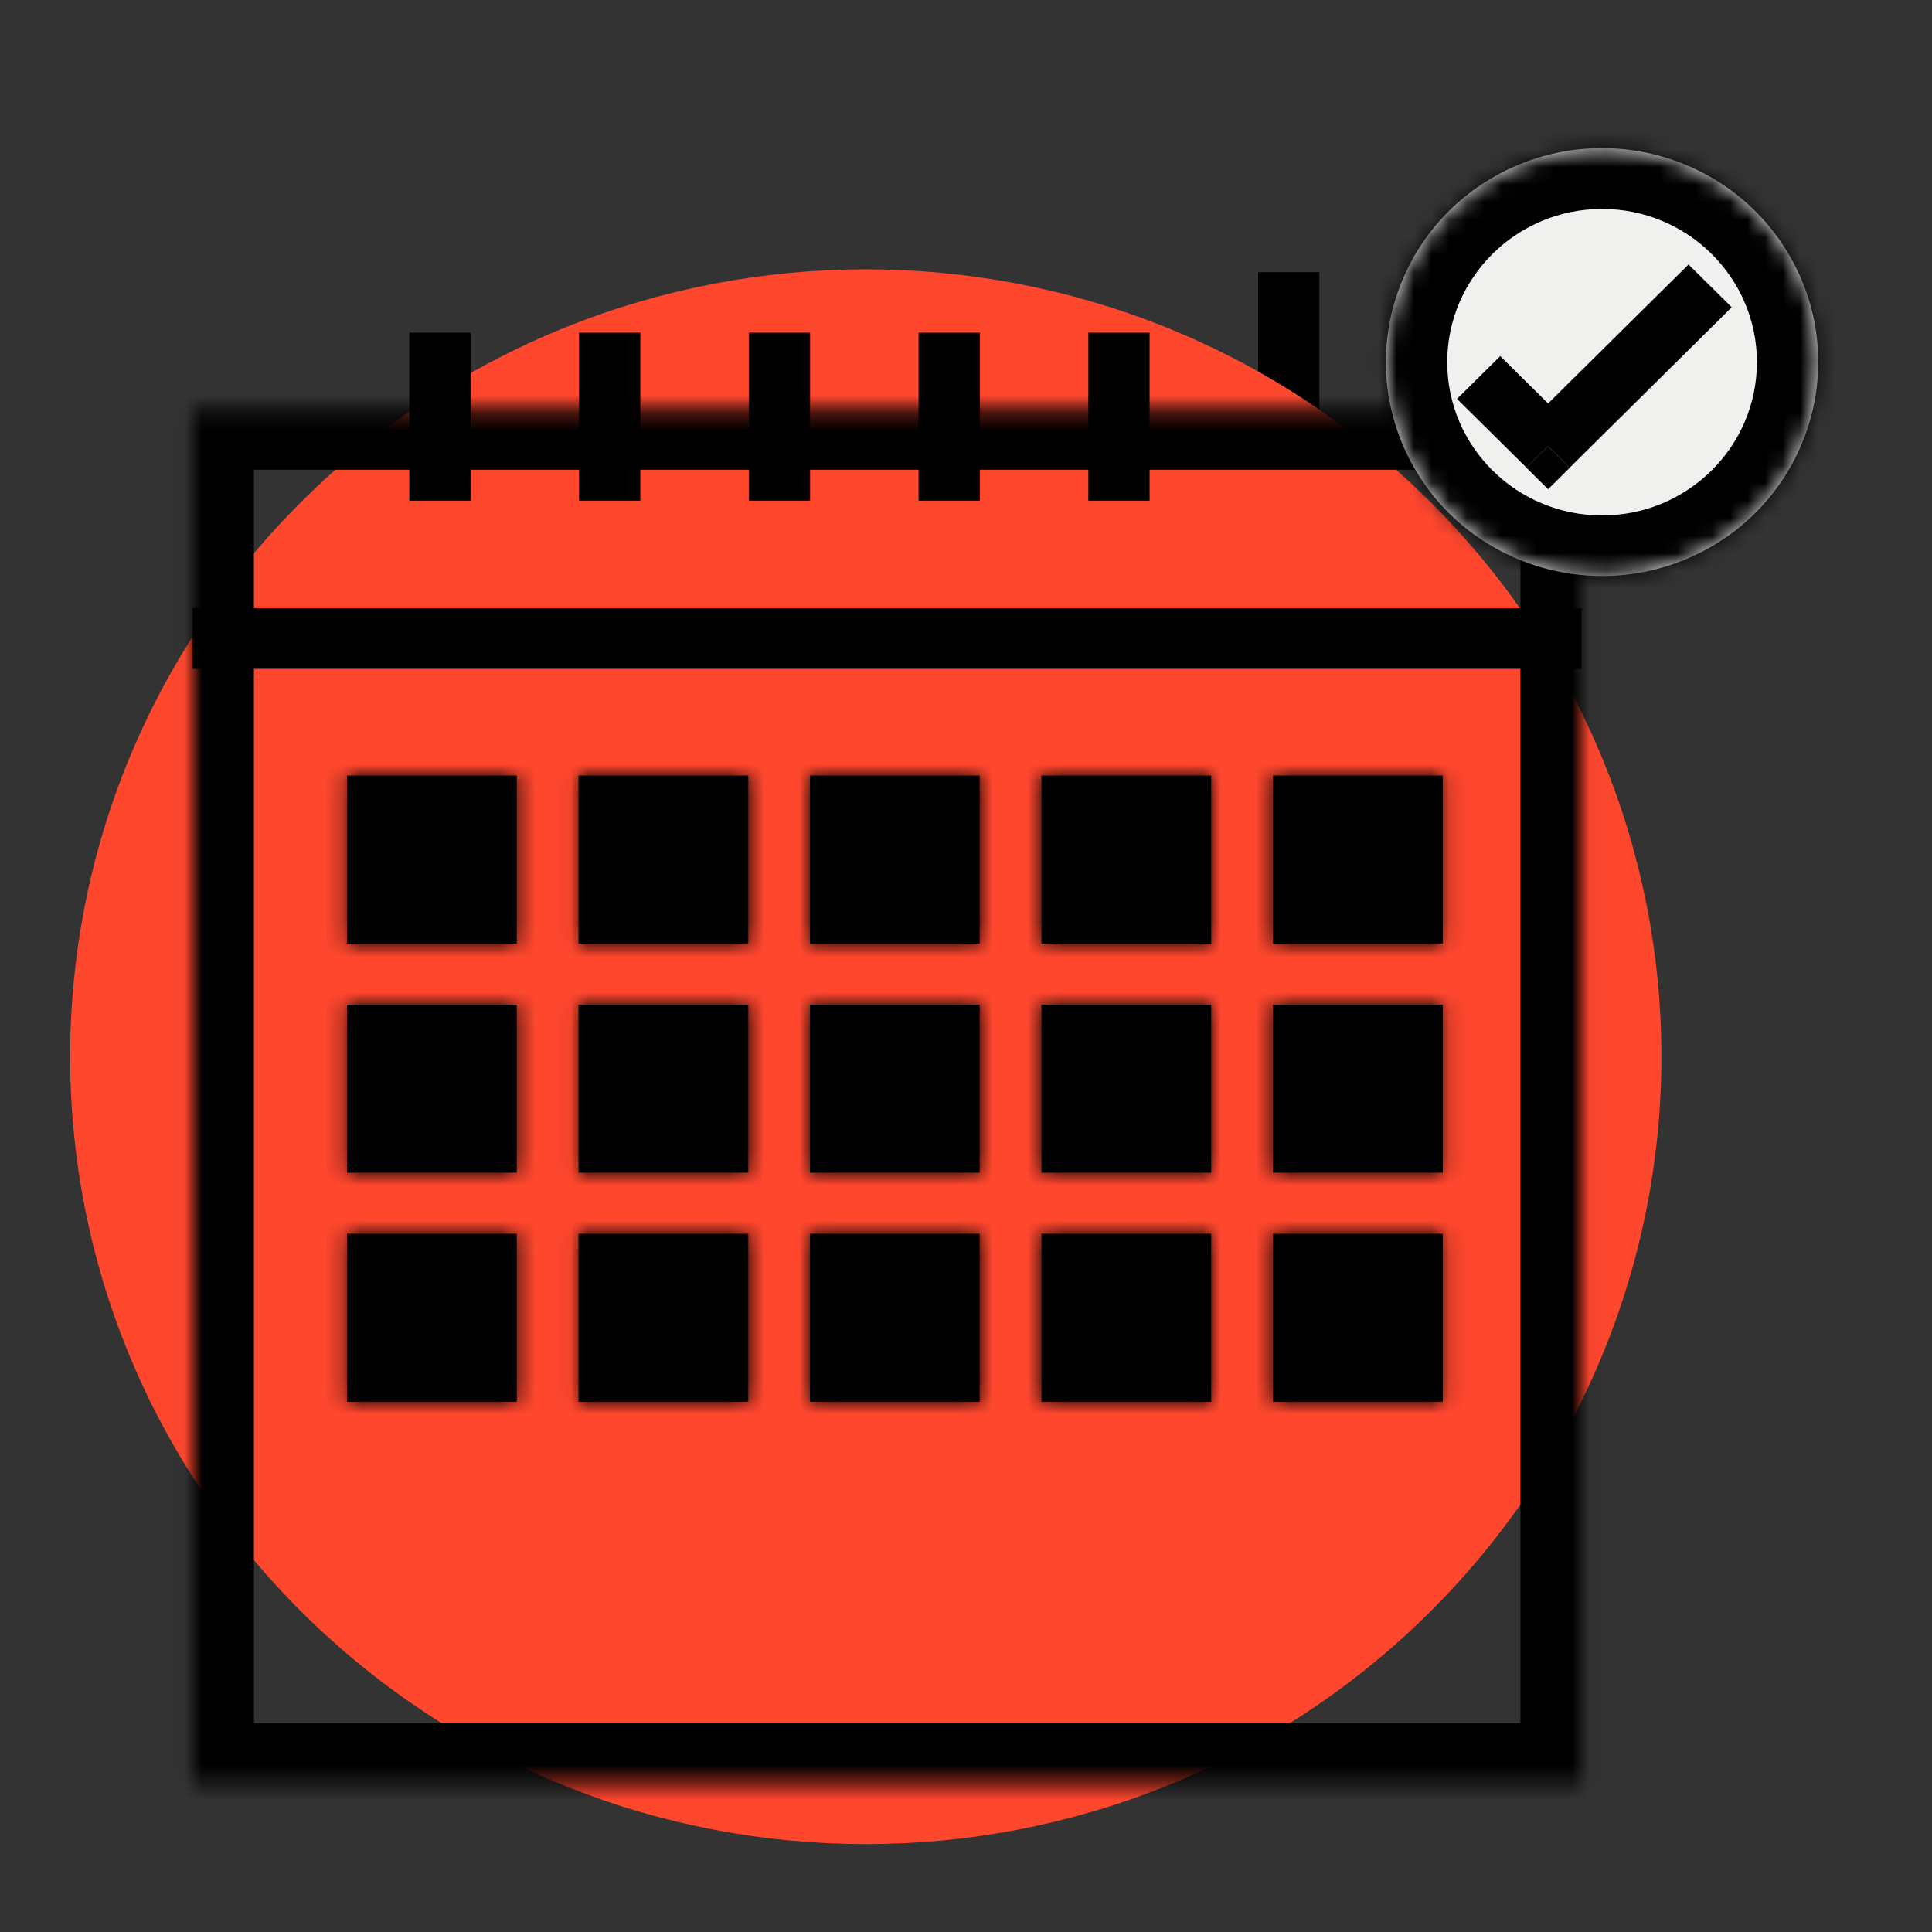
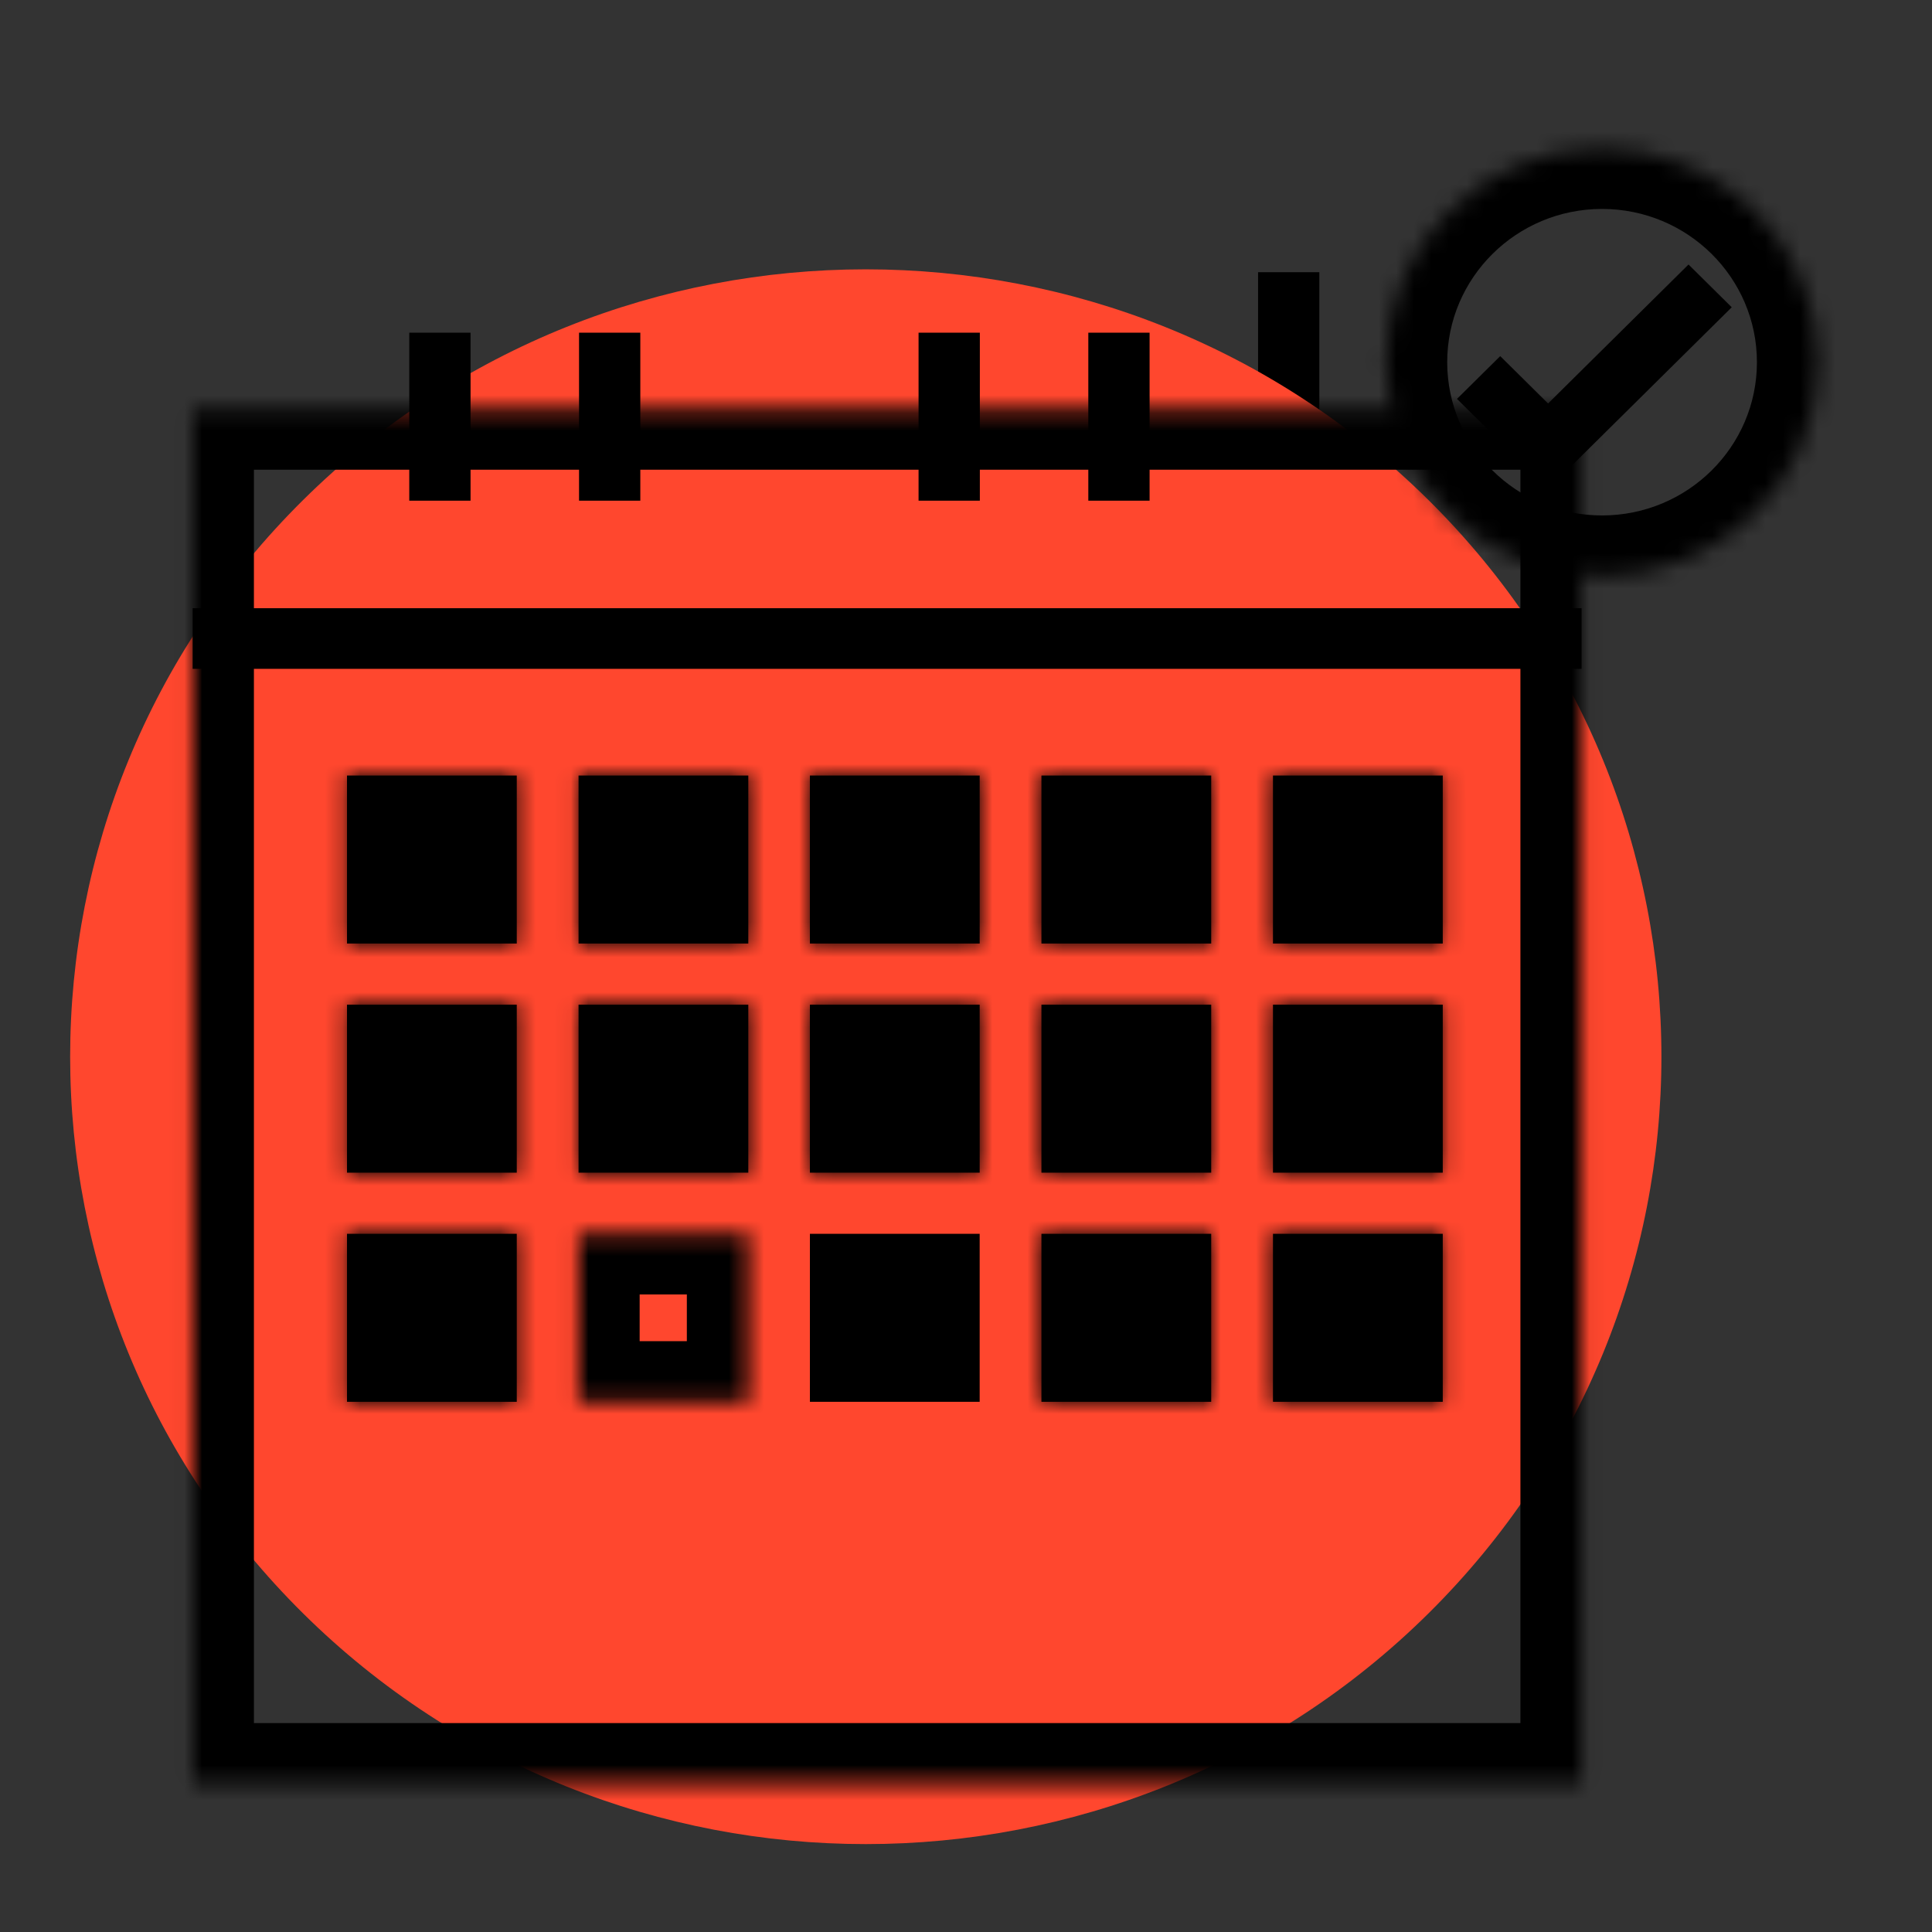
<svg xmlns="http://www.w3.org/2000/svg" width="110" height="110" viewBox="0 0 110 110" fill="none">
  <rect x="0" y="0" width="110" height="110" fill="#333333" stroke="none" />
  <g clip-path="url(#clip0_705_968)">
    <path d="M75.118 15.498H71.629V25.063H75.118V15.498Z" fill="black" />
    <path d="M29.422 79.841H19.757V89.406H29.422V79.841Z" fill="black" />
    <mask id="mask0_705_968" style="mask-type:luminance" maskUnits="userSpaceOnUse" x="19" y="79" width="11" height="11">
      <path d="M29.422 79.841H19.757V89.406H29.422V79.841Z" fill="white" />
    </mask>
    <g mask="url(#mask0_705_968)">
      <path d="M23.236 89.406V79.841H16.268V89.406H23.236ZM29.413 85.954H19.747V92.85H29.413V85.954ZM25.924 79.841V89.406H32.892V79.841H25.924ZM19.747 83.294H29.413V76.398H19.747V83.294ZM19.747 89.406H16.259V92.859H19.747V89.406ZM29.413 89.406V92.859H32.902V89.406H29.413ZM29.413 79.841H32.902V76.388H29.413V79.841ZM19.747 79.841V76.388H16.259V79.841H19.747Z" fill="black" />
    </g>
    <path d="M42.605 79.841H32.94V89.406H42.605V79.841Z" fill="black" />
    <mask id="mask1_705_968" style="mask-type:luminance" maskUnits="userSpaceOnUse" x="32" y="79" width="11" height="11">
      <path d="M42.605 79.841H32.94V89.406H42.605V79.841Z" fill="white" />
    </mask>
    <g mask="url(#mask1_705_968)">
      <path d="M36.419 89.406V79.841H29.451V89.406H36.419ZM42.596 85.954H32.93V92.85H42.596V85.954ZM39.106 79.841V89.406H46.075V79.841H39.106ZM32.93 83.294H42.596V76.398H32.93V83.294ZM32.93 89.406H29.441V92.859H32.93V89.406ZM42.596 89.406V92.859H46.084V89.406H42.596ZM42.596 79.841H46.084V76.388H42.596V79.841ZM32.93 79.841V76.388H29.441V79.841H32.93Z" fill="black" />
    </g>
    <path d="M55.778 79.841H46.113V89.406H55.778V79.841Z" fill="black" />
    <mask id="mask2_705_968" style="mask-type:luminance" maskUnits="userSpaceOnUse" x="46" y="79" width="10" height="11">
-       <path d="M55.778 79.841H46.113V89.406H55.778V79.841Z" fill="white" />
-     </mask>
+       </mask>
    <g mask="url(#mask2_705_968)">
      <path d="M49.602 89.406V79.841H42.633V89.406H49.602ZM55.778 85.954H46.113V92.85H55.778V85.954ZM52.289 79.841V89.406H59.258V79.841H52.289ZM46.113 83.294H55.778V76.398H46.113V83.294ZM46.113 89.406H42.624V92.859H46.113V89.406ZM55.778 89.406V92.859H59.267V89.406H55.778ZM55.778 79.841H59.267V76.388H55.778V79.841ZM46.113 79.841V76.388H42.624V79.841H46.113Z" fill="black" />
    </g>
    <path d="M81.326 91.865C99.017 74.357 99.017 45.972 81.326 28.465C63.635 10.958 34.953 10.958 17.262 28.465C-0.429 45.972 -0.429 74.357 17.262 91.865C34.953 109.372 63.635 109.372 81.326 91.865Z" fill="#FF472E" />
    <mask id="mask3_705_968" style="mask-type:luminance" maskUnits="userSpaceOnUse" x="10" y="23" width="81" height="79">
      <path d="M90.046 23.29H10.969V101.547H90.046V23.29Z" fill="white" />
    </mask>
    <g mask="url(#mask3_705_968)">
      <path d="M14.457 101.557V23.29H7.489V101.547H14.457V101.557ZM90.055 98.104H10.969V105H90.045V98.104H90.055ZM86.566 23.29V101.547H93.534V23.29H86.566ZM10.969 26.743H90.045V19.847H10.969V26.743ZM10.969 101.557H7.479V105.009H10.969V101.557ZM90.045 101.557V105.009H93.534V101.557H90.045ZM90.045 23.3H93.534V19.847H90.045V23.3ZM10.969 23.3V19.847H7.479V23.3H10.969Z" fill="black" />
    </g>
-     <path d="M96.719 31.506C102.797 28.498 105.26 21.183 102.221 15.167C99.181 9.152 91.789 6.714 85.71 9.722C79.632 12.731 77.168 20.046 80.208 26.061C83.248 32.077 90.64 34.514 96.719 31.506Z" fill="#F0F0EF" />
    <mask id="mask4_705_968" style="mask-type:luminance" maskUnits="userSpaceOnUse" x="78" y="8" width="26" height="25">
      <path d="M91.215 32.8C98.011 32.8 103.521 27.347 103.521 20.622C103.521 13.896 98.011 8.443 91.215 8.443C84.419 8.443 78.909 13.896 78.909 20.622C78.909 27.347 84.419 32.8 91.215 32.8Z" fill="white" />
    </mask>
    <g mask="url(#mask4_705_968)">
      <path d="M91.215 11.896C96.081 11.896 100.032 15.806 100.032 20.622H107C107 11.989 99.928 5 91.215 5V11.896ZM82.398 20.622C82.398 15.806 86.349 11.896 91.215 11.896V5C82.493 5 75.43 11.999 75.43 20.622H82.398ZM91.215 29.347C86.349 29.347 82.398 25.437 82.398 20.622H75.43C75.43 29.253 82.502 36.243 91.215 36.243V29.347ZM100.032 20.622C100.032 25.437 96.081 29.347 91.215 29.347V36.243C99.937 36.243 107 29.244 107 20.622H100.032Z" fill="black" />
    </g>
    <path d="M90.046 34.629H10.969V38.081H90.046V34.629Z" fill="black" />
    <path d="M26.791 18.942H23.302V28.507H26.791V18.942Z" fill="black" />
    <path d="M36.457 18.942H32.968V28.507H36.457V18.942Z" fill="black" />
-     <path d="M46.122 18.942H42.633V28.507H46.122V18.942Z" fill="black" />
    <path d="M55.788 18.942H52.299V28.507H55.788V18.942Z" fill="black" />
    <path d="M65.453 18.942H61.964V28.507H65.453V18.942Z" fill="black" />
    <path d="M29.422 44.156H19.757V53.721H29.422V44.156Z" fill="black" />
    <mask id="mask5_705_968" style="mask-type:luminance" maskUnits="userSpaceOnUse" x="19" y="44" width="11" height="10">
      <path d="M29.422 44.156H19.757V53.721H29.422V44.156Z" fill="white" />
    </mask>
    <g mask="url(#mask5_705_968)">
      <path d="M23.236 53.721V44.156H16.268V53.721H23.236ZM29.413 50.269H19.747V57.165H29.413V50.269ZM25.924 44.156V53.721H32.892V44.156H25.924ZM19.747 47.609H29.413V40.713H19.747V47.609ZM19.747 53.721H16.259V57.174H19.747V53.721ZM29.413 53.721V57.174H32.902V53.721H29.413ZM29.413 44.156H32.902V40.704H29.413V44.156ZM19.747 44.156V40.704H16.259V44.156H19.747Z" fill="black" />
    </g>
    <path d="M29.422 57.202H19.757V66.767H29.422V57.202Z" fill="black" />
    <mask id="mask6_705_968" style="mask-type:luminance" maskUnits="userSpaceOnUse" x="19" y="57" width="11" height="10">
      <path d="M29.422 57.202H19.757V66.767H29.422V57.202Z" fill="white" />
    </mask>
    <g mask="url(#mask6_705_968)">
      <path d="M23.236 66.767V57.202H16.268V66.767H23.236ZM29.413 63.315H19.747V70.211H29.413V63.315ZM25.924 57.202V66.767H32.892V57.202H25.924ZM19.747 60.655H29.413V53.759H19.747V60.655ZM19.747 66.767H16.259V70.22H19.747V66.767ZM29.413 66.767V70.22H32.902V66.767H29.413ZM29.413 57.202H32.902V53.749H29.413V57.202ZM19.747 57.202V53.749H16.259V57.202H19.747Z" fill="black" />
    </g>
    <path d="M29.422 70.248H19.757V79.813H29.422V70.248Z" fill="black" />
    <mask id="mask7_705_968" style="mask-type:luminance" maskUnits="userSpaceOnUse" x="19" y="70" width="11" height="10">
      <path d="M29.422 70.248H19.757V79.813H29.422V70.248Z" fill="white" />
    </mask>
    <g mask="url(#mask7_705_968)">
      <path d="M23.236 79.813V70.248H16.268V79.813H23.236ZM29.413 76.361H19.747V83.257H29.413V76.361ZM25.924 70.248V79.813H32.892V70.248H25.924ZM19.747 73.701H29.413V66.805H19.747V73.701ZM19.747 79.813H16.259V83.266H19.747V79.813ZM29.413 79.813V83.266H32.902V79.813H29.413ZM29.413 70.248H32.902V66.796H29.413V70.248ZM19.747 70.248V66.796H16.259V70.248H19.747Z" fill="black" />
    </g>
    <path d="M42.605 44.156H32.94V53.721H42.605V44.156Z" fill="black" />
    <mask id="mask8_705_968" style="mask-type:luminance" maskUnits="userSpaceOnUse" x="32" y="44" width="11" height="10">
      <path d="M42.605 44.156H32.94V53.721H42.605V44.156Z" fill="white" />
    </mask>
    <g mask="url(#mask8_705_968)">
      <path d="M36.419 53.721V44.156H29.451V53.721H36.419ZM42.596 50.269H32.93V57.165H42.596V50.269ZM39.106 44.156V53.721H46.075V44.156H39.106ZM32.93 47.609H42.596V40.713H32.93V47.609ZM32.93 53.721H29.441V57.174H32.93V53.721ZM42.596 53.721V57.174H46.084V53.721H42.596ZM42.596 44.156H46.084V40.704H42.596V44.156ZM32.93 44.156V40.704H29.441V44.156H32.93Z" fill="black" />
    </g>
    <path d="M42.605 57.202H32.94V66.767H42.605V57.202Z" fill="black" />
    <mask id="mask9_705_968" style="mask-type:luminance" maskUnits="userSpaceOnUse" x="32" y="57" width="11" height="10">
      <path d="M42.605 57.202H32.94V66.767H42.605V57.202Z" fill="white" />
    </mask>
    <g mask="url(#mask9_705_968)">
      <path d="M36.419 66.767V57.202H29.451V66.767H36.419ZM42.596 63.315H32.93V70.211H42.596V63.315ZM39.106 57.202V66.767H46.075V57.202H39.106ZM32.93 60.655H42.596V53.759H32.93V60.655ZM32.93 66.767H29.441V70.22H32.93V66.767ZM42.596 66.767V70.22H46.084V66.767H42.596ZM42.596 57.202H46.084V53.749H42.596V57.202ZM32.93 57.202V53.749H29.441V57.202H32.93Z" fill="black" />
    </g>
-     <path d="M42.605 70.248H32.94V79.813H42.605V70.248Z" fill="black" />
    <mask id="mask10_705_968" style="mask-type:luminance" maskUnits="userSpaceOnUse" x="32" y="70" width="11" height="10">
      <path d="M42.605 70.248H32.94V79.813H42.605V70.248Z" fill="white" />
    </mask>
    <g mask="url(#mask10_705_968)">
      <path d="M36.419 79.813V70.248H29.451V79.813H36.419ZM42.596 76.361H32.93V83.257H42.596V76.361ZM39.106 70.248V79.813H46.075V70.248H39.106ZM32.93 73.701H42.596V66.805H32.93V73.701ZM32.93 79.813H29.441V83.266H32.93V79.813ZM42.596 79.813V83.266H46.084V79.813H42.596ZM42.596 70.248H46.084V66.796H42.596V70.248ZM32.93 70.248V66.796H29.441V70.248H32.93Z" fill="black" />
    </g>
    <path d="M55.778 44.156H46.113V53.721H55.778V44.156Z" fill="black" />
    <mask id="mask11_705_968" style="mask-type:luminance" maskUnits="userSpaceOnUse" x="46" y="44" width="10" height="10">
      <path d="M55.778 44.156H46.113V53.721H55.778V44.156Z" fill="white" />
    </mask>
    <g mask="url(#mask11_705_968)">
      <path d="M49.602 53.721V44.156H42.633V53.721H49.602ZM55.778 50.269H46.113V57.165H55.778V50.269ZM52.289 44.156V53.721H59.258V44.156H52.289ZM46.113 47.609H55.778V40.713H46.113V47.609ZM46.113 53.721H42.624V57.174H46.113V53.721ZM55.778 53.721V57.174H59.267V53.721H55.778ZM55.778 44.156H59.267V40.704H55.778V44.156ZM46.113 44.156V40.704H42.624V44.156H46.113Z" fill="black" />
    </g>
    <path d="M55.778 57.202H46.113V66.767H55.778V57.202Z" fill="black" />
    <mask id="mask12_705_968" style="mask-type:luminance" maskUnits="userSpaceOnUse" x="46" y="57" width="10" height="10">
      <path d="M55.778 57.202H46.113V66.767H55.778V57.202Z" fill="white" />
    </mask>
    <g mask="url(#mask12_705_968)">
      <path d="M49.602 66.767V57.202H42.633V66.767H49.602ZM55.778 63.315H46.113V70.211H55.778V63.315ZM52.289 57.202V66.767H59.258V57.202H52.289ZM46.113 60.655H55.778V53.759H46.113V60.655ZM46.113 66.767H42.624V70.22H46.113V66.767ZM55.778 66.767V70.22H59.267V66.767H55.778ZM55.778 57.202H59.267V53.749H55.778V57.202ZM46.113 57.202V53.749H42.624V57.202H46.113Z" fill="black" />
    </g>
    <path d="M55.778 70.248H46.113V79.813H55.778V70.248Z" fill="black" />
    <mask id="mask13_705_968" style="mask-type:luminance" maskUnits="userSpaceOnUse" x="46" y="70" width="10" height="10">
      <path d="M55.778 70.248H46.113V79.813H55.778V70.248Z" fill="white" />
    </mask>
    <g mask="url(#mask13_705_968)">
-       <path d="M49.602 79.813V70.248H42.633V79.813H49.602ZM55.778 76.361H46.113V83.257H55.778V76.361ZM52.289 70.248V79.813H59.258V70.248H52.289ZM46.113 73.701H55.778V66.805H46.113V73.701ZM46.113 79.813H42.624V83.266H46.113V79.813ZM55.778 79.813V83.266H59.267V79.813H55.778ZM55.778 70.248H59.267V66.796H55.778V70.248ZM46.113 70.248V66.796H42.624V70.248H46.113Z" fill="black" />
-     </g>
+       </g>
    <path d="M68.961 44.156H59.295V53.721H68.961V44.156Z" fill="black" />
    <mask id="mask14_705_968" style="mask-type:luminance" maskUnits="userSpaceOnUse" x="59" y="44" width="10" height="10">
      <path d="M68.961 44.156H59.295V53.721H68.961V44.156Z" fill="white" />
    </mask>
    <g mask="url(#mask14_705_968)">
      <path d="M62.785 53.721V44.156H55.816V53.721H62.785ZM68.961 50.269H59.295V57.165H68.961V50.269ZM65.472 44.156V53.721H72.44V44.156H65.472ZM59.295 47.609H68.961V40.713H59.295V47.609ZM59.295 53.721H55.806V57.174H59.295V53.721ZM68.961 53.721V57.174H72.45V53.721H68.961ZM68.961 44.156H72.45V40.704H68.961V44.156ZM59.295 44.156V40.704H55.806V44.156H59.295Z" fill="black" />
    </g>
    <path d="M68.961 57.202H59.295V66.767H68.961V57.202Z" fill="black" />
    <mask id="mask15_705_968" style="mask-type:luminance" maskUnits="userSpaceOnUse" x="59" y="57" width="10" height="10">
      <path d="M68.961 57.202H59.295V66.767H68.961V57.202Z" fill="white" />
    </mask>
    <g mask="url(#mask15_705_968)">
      <path d="M62.785 66.767V57.202H55.816V66.767H62.785ZM68.961 63.315H59.295V70.211H68.961V63.315ZM65.472 57.202V66.767H72.44V57.202H65.472ZM59.295 60.655H68.961V53.759H59.295V60.655ZM59.295 66.767H55.806V70.22H59.295V66.767ZM68.961 66.767V70.22H72.45V66.767H68.961ZM68.961 57.202H72.45V53.749H68.961V57.202ZM59.295 57.202V53.749H55.806V57.202H59.295Z" fill="black" />
    </g>
    <path d="M68.961 70.248H59.295V79.813H68.961V70.248Z" fill="black" />
    <mask id="mask16_705_968" style="mask-type:luminance" maskUnits="userSpaceOnUse" x="59" y="70" width="10" height="10">
      <path d="M68.961 70.248H59.295V79.813H68.961V70.248Z" fill="white" />
    </mask>
    <g mask="url(#mask16_705_968)">
      <path d="M62.785 79.813V70.248H55.816V79.813H62.785ZM68.961 76.361H59.295V83.257H68.961V76.361ZM65.472 70.248V79.813H72.44V70.248H65.472ZM59.295 73.701H68.961V66.805H59.295V73.701ZM59.295 79.813H55.806V83.266H59.295V79.813ZM68.961 79.813V83.266H72.45V79.813H68.961ZM68.961 70.248H72.45V66.796H68.961V70.248ZM59.295 70.248V66.796H55.806V70.248H59.295Z" fill="black" />
    </g>
    <path d="M82.144 44.156H72.478V53.721H82.144V44.156Z" fill="black" />
    <mask id="mask17_705_968" style="mask-type:luminance" maskUnits="userSpaceOnUse" x="72" y="44" width="11" height="10">
      <path d="M82.144 44.156H72.478V53.721H82.144V44.156Z" fill="white" />
    </mask>
    <g mask="url(#mask17_705_968)">
      <path d="M75.958 53.721V44.156H68.989V53.721H75.958ZM82.134 50.269H72.469V57.165H82.134V50.269ZM78.645 44.156V53.721H85.614V44.156H78.645ZM72.469 47.609H82.134V40.713H72.469V47.609ZM72.469 53.721H68.98V57.174H72.469V53.721ZM82.134 53.721V57.174H85.623V53.721H82.134ZM82.134 44.156H85.623V40.704H82.134V44.156ZM72.469 44.156V40.704H68.98V44.156H72.469Z" fill="black" />
    </g>
    <path d="M82.144 57.202H72.478V66.767H82.144V57.202Z" fill="black" />
    <mask id="mask18_705_968" style="mask-type:luminance" maskUnits="userSpaceOnUse" x="72" y="57" width="11" height="10">
      <path d="M82.144 57.202H72.478V66.767H82.144V57.202Z" fill="white" />
    </mask>
    <g mask="url(#mask18_705_968)">
      <path d="M75.958 66.767V57.202H68.989V66.767H75.958ZM82.134 63.315H72.469V70.211H82.134V63.315ZM78.645 57.202V66.767H85.614V57.202H78.645ZM72.469 60.655H82.134V53.759H72.469V60.655ZM72.469 66.767H68.98V70.22H72.469V66.767ZM82.134 66.767V70.22H85.623V66.767H82.134ZM82.134 57.202H85.623V53.749H82.134V57.202ZM72.469 57.202V53.749H68.98V57.202H72.469Z" fill="black" />
    </g>
    <path d="M82.144 70.248H72.478V79.813H82.144V70.248Z" fill="black" />
    <mask id="mask19_705_968" style="mask-type:luminance" maskUnits="userSpaceOnUse" x="72" y="70" width="11" height="10">
      <path d="M82.144 70.248H72.478V79.813H82.144V70.248Z" fill="white" />
    </mask>
    <g mask="url(#mask19_705_968)">
      <path d="M75.958 79.813V70.248H68.989V79.813H75.958ZM82.134 76.361H72.469V83.257H82.134V76.361ZM78.645 70.248V79.813H85.614V70.248H78.645ZM72.469 73.701H82.134V66.805H72.469V73.701ZM72.469 79.813H68.98V83.266H72.469V79.813ZM82.134 79.813V83.266H85.623V79.813H82.134ZM82.134 70.248H85.623V66.796H82.134V70.248ZM72.469 70.248V66.796H68.98V70.248H72.469Z" fill="black" />
    </g>
    <path d="M89.376 26.622L98.598 17.495L96.137 15.06L86.915 24.186L89.376 26.622ZM82.954 22.712L86.906 26.622L89.367 24.186L85.416 20.276L82.954 22.712ZM88.141 25.409L86.906 26.631L88.141 27.854L89.376 26.631L88.141 25.409Z" fill="black" />
  </g>
  <defs>
    <clipPath id="clip0_705_968">
      <rect width="103" height="100" fill="white" transform="translate(4 5)" />
    </clipPath>
  </defs>
</svg>